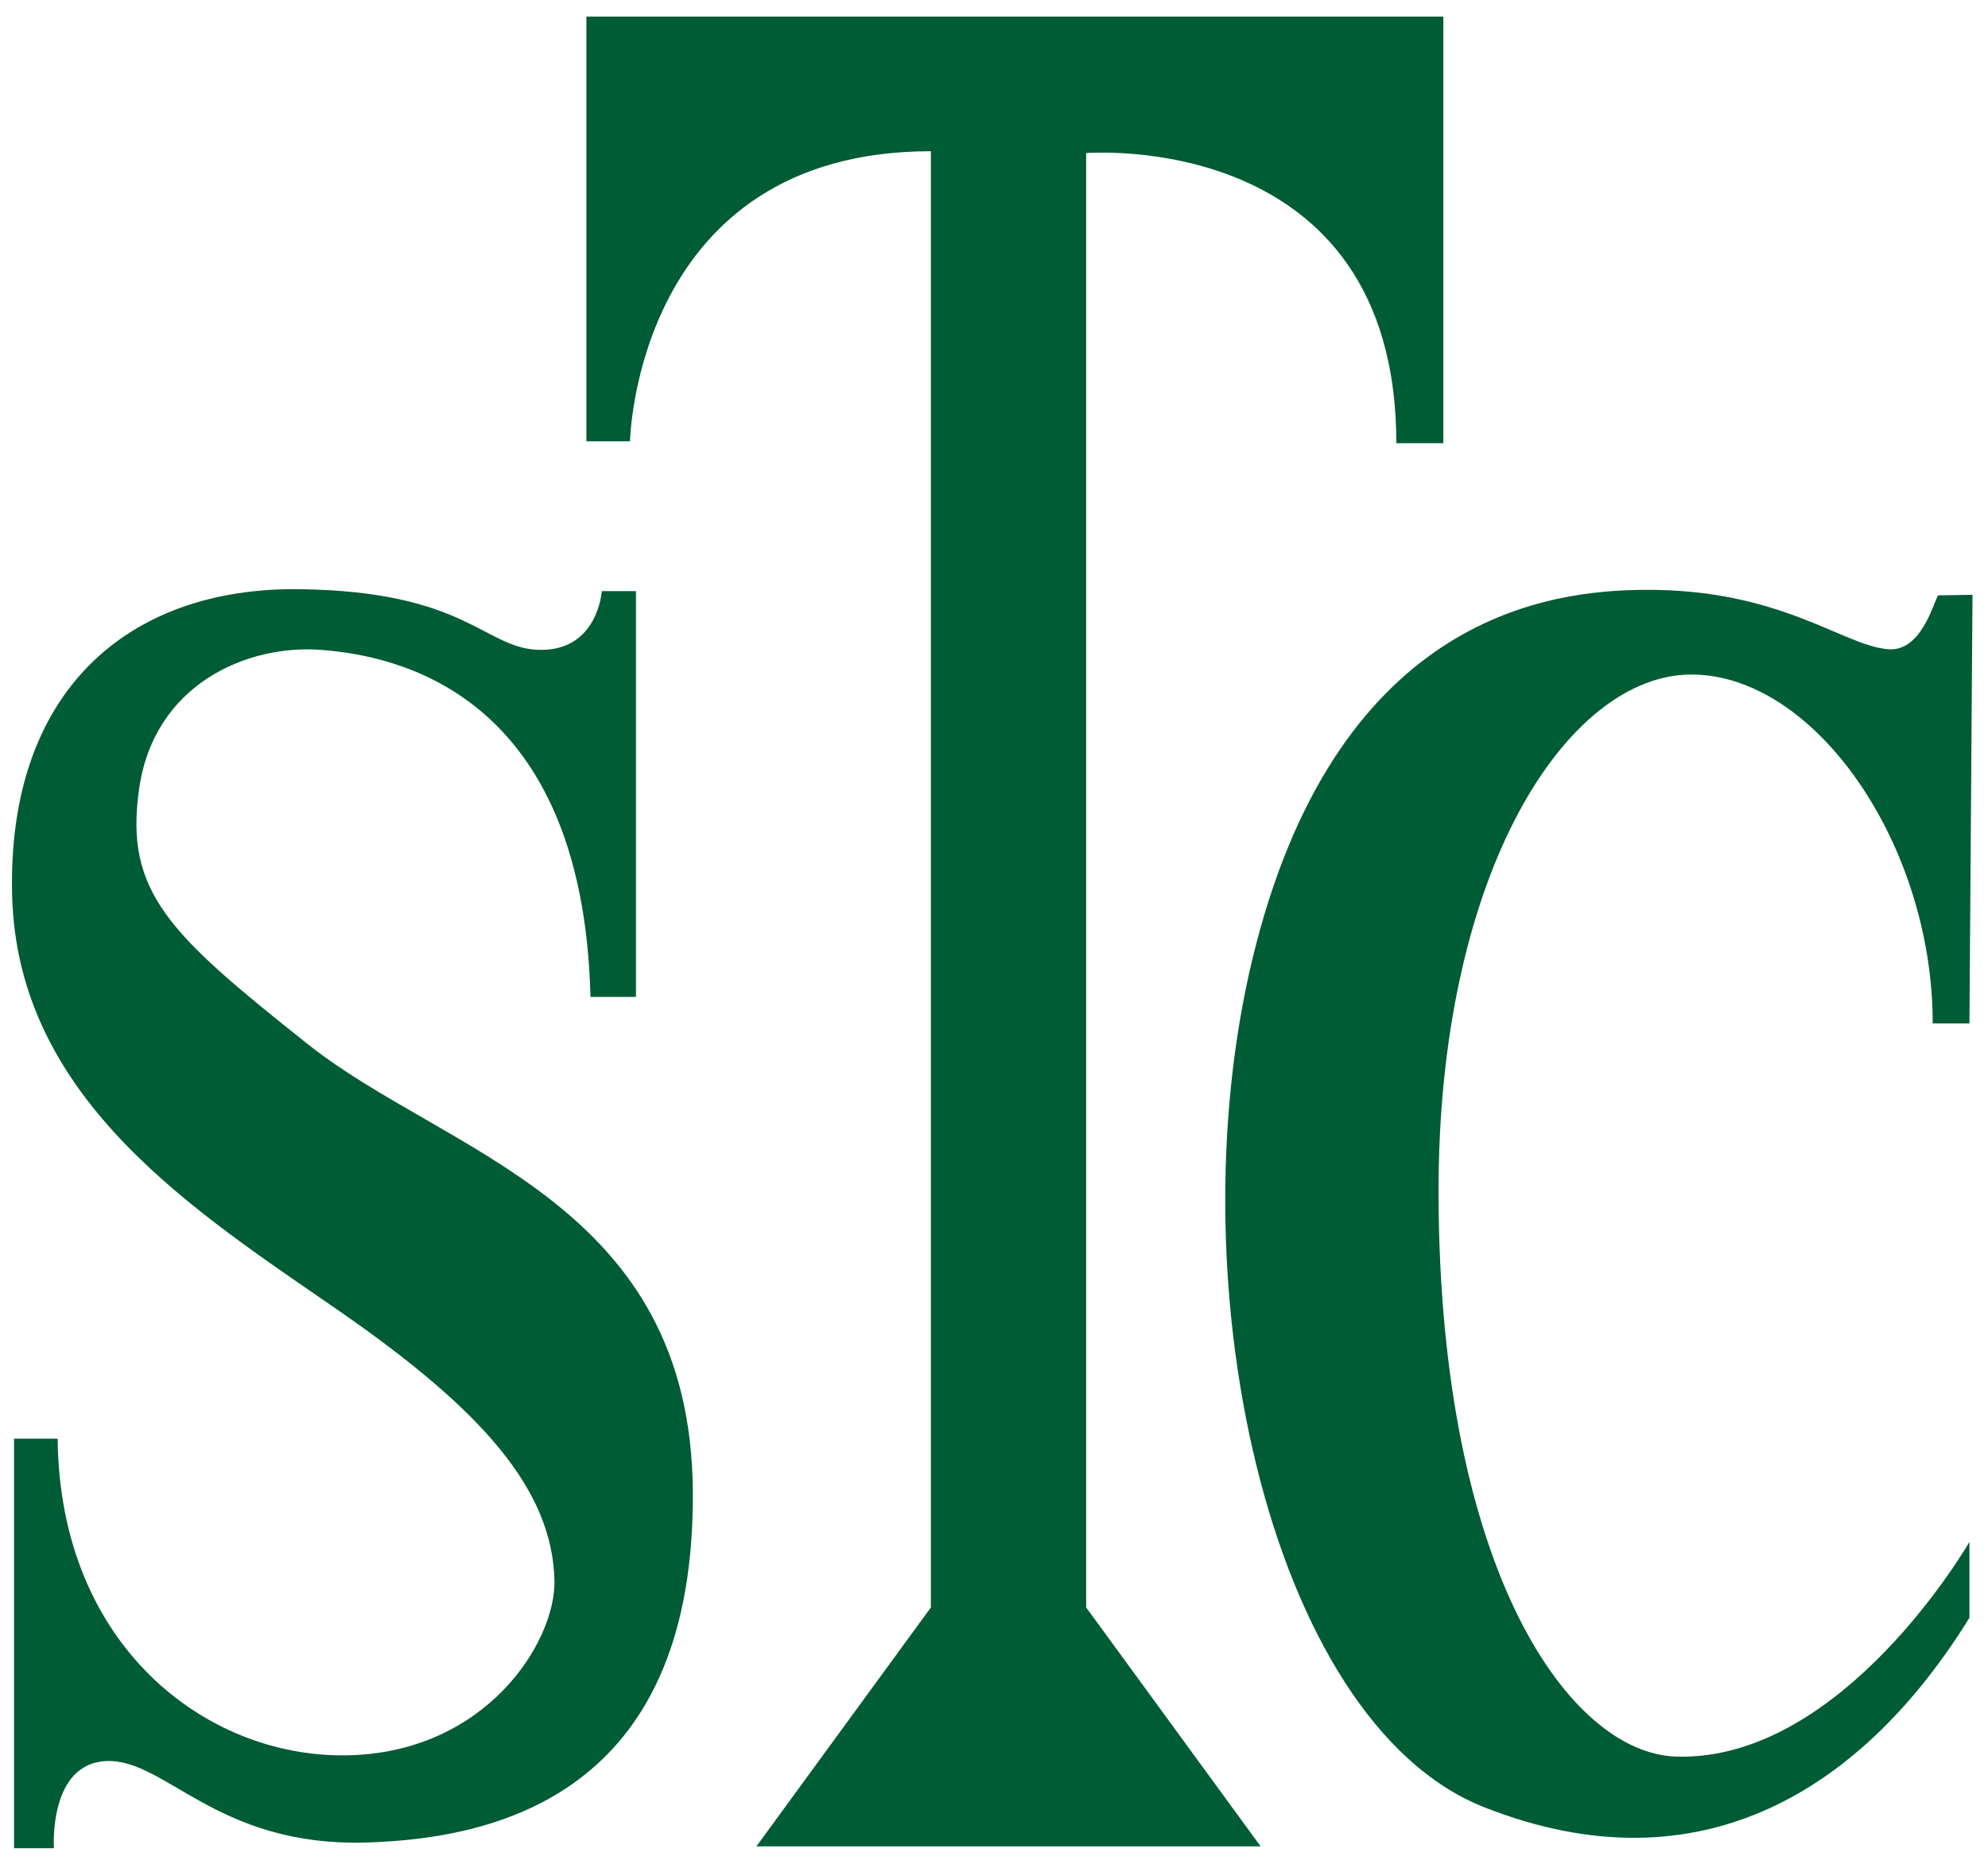
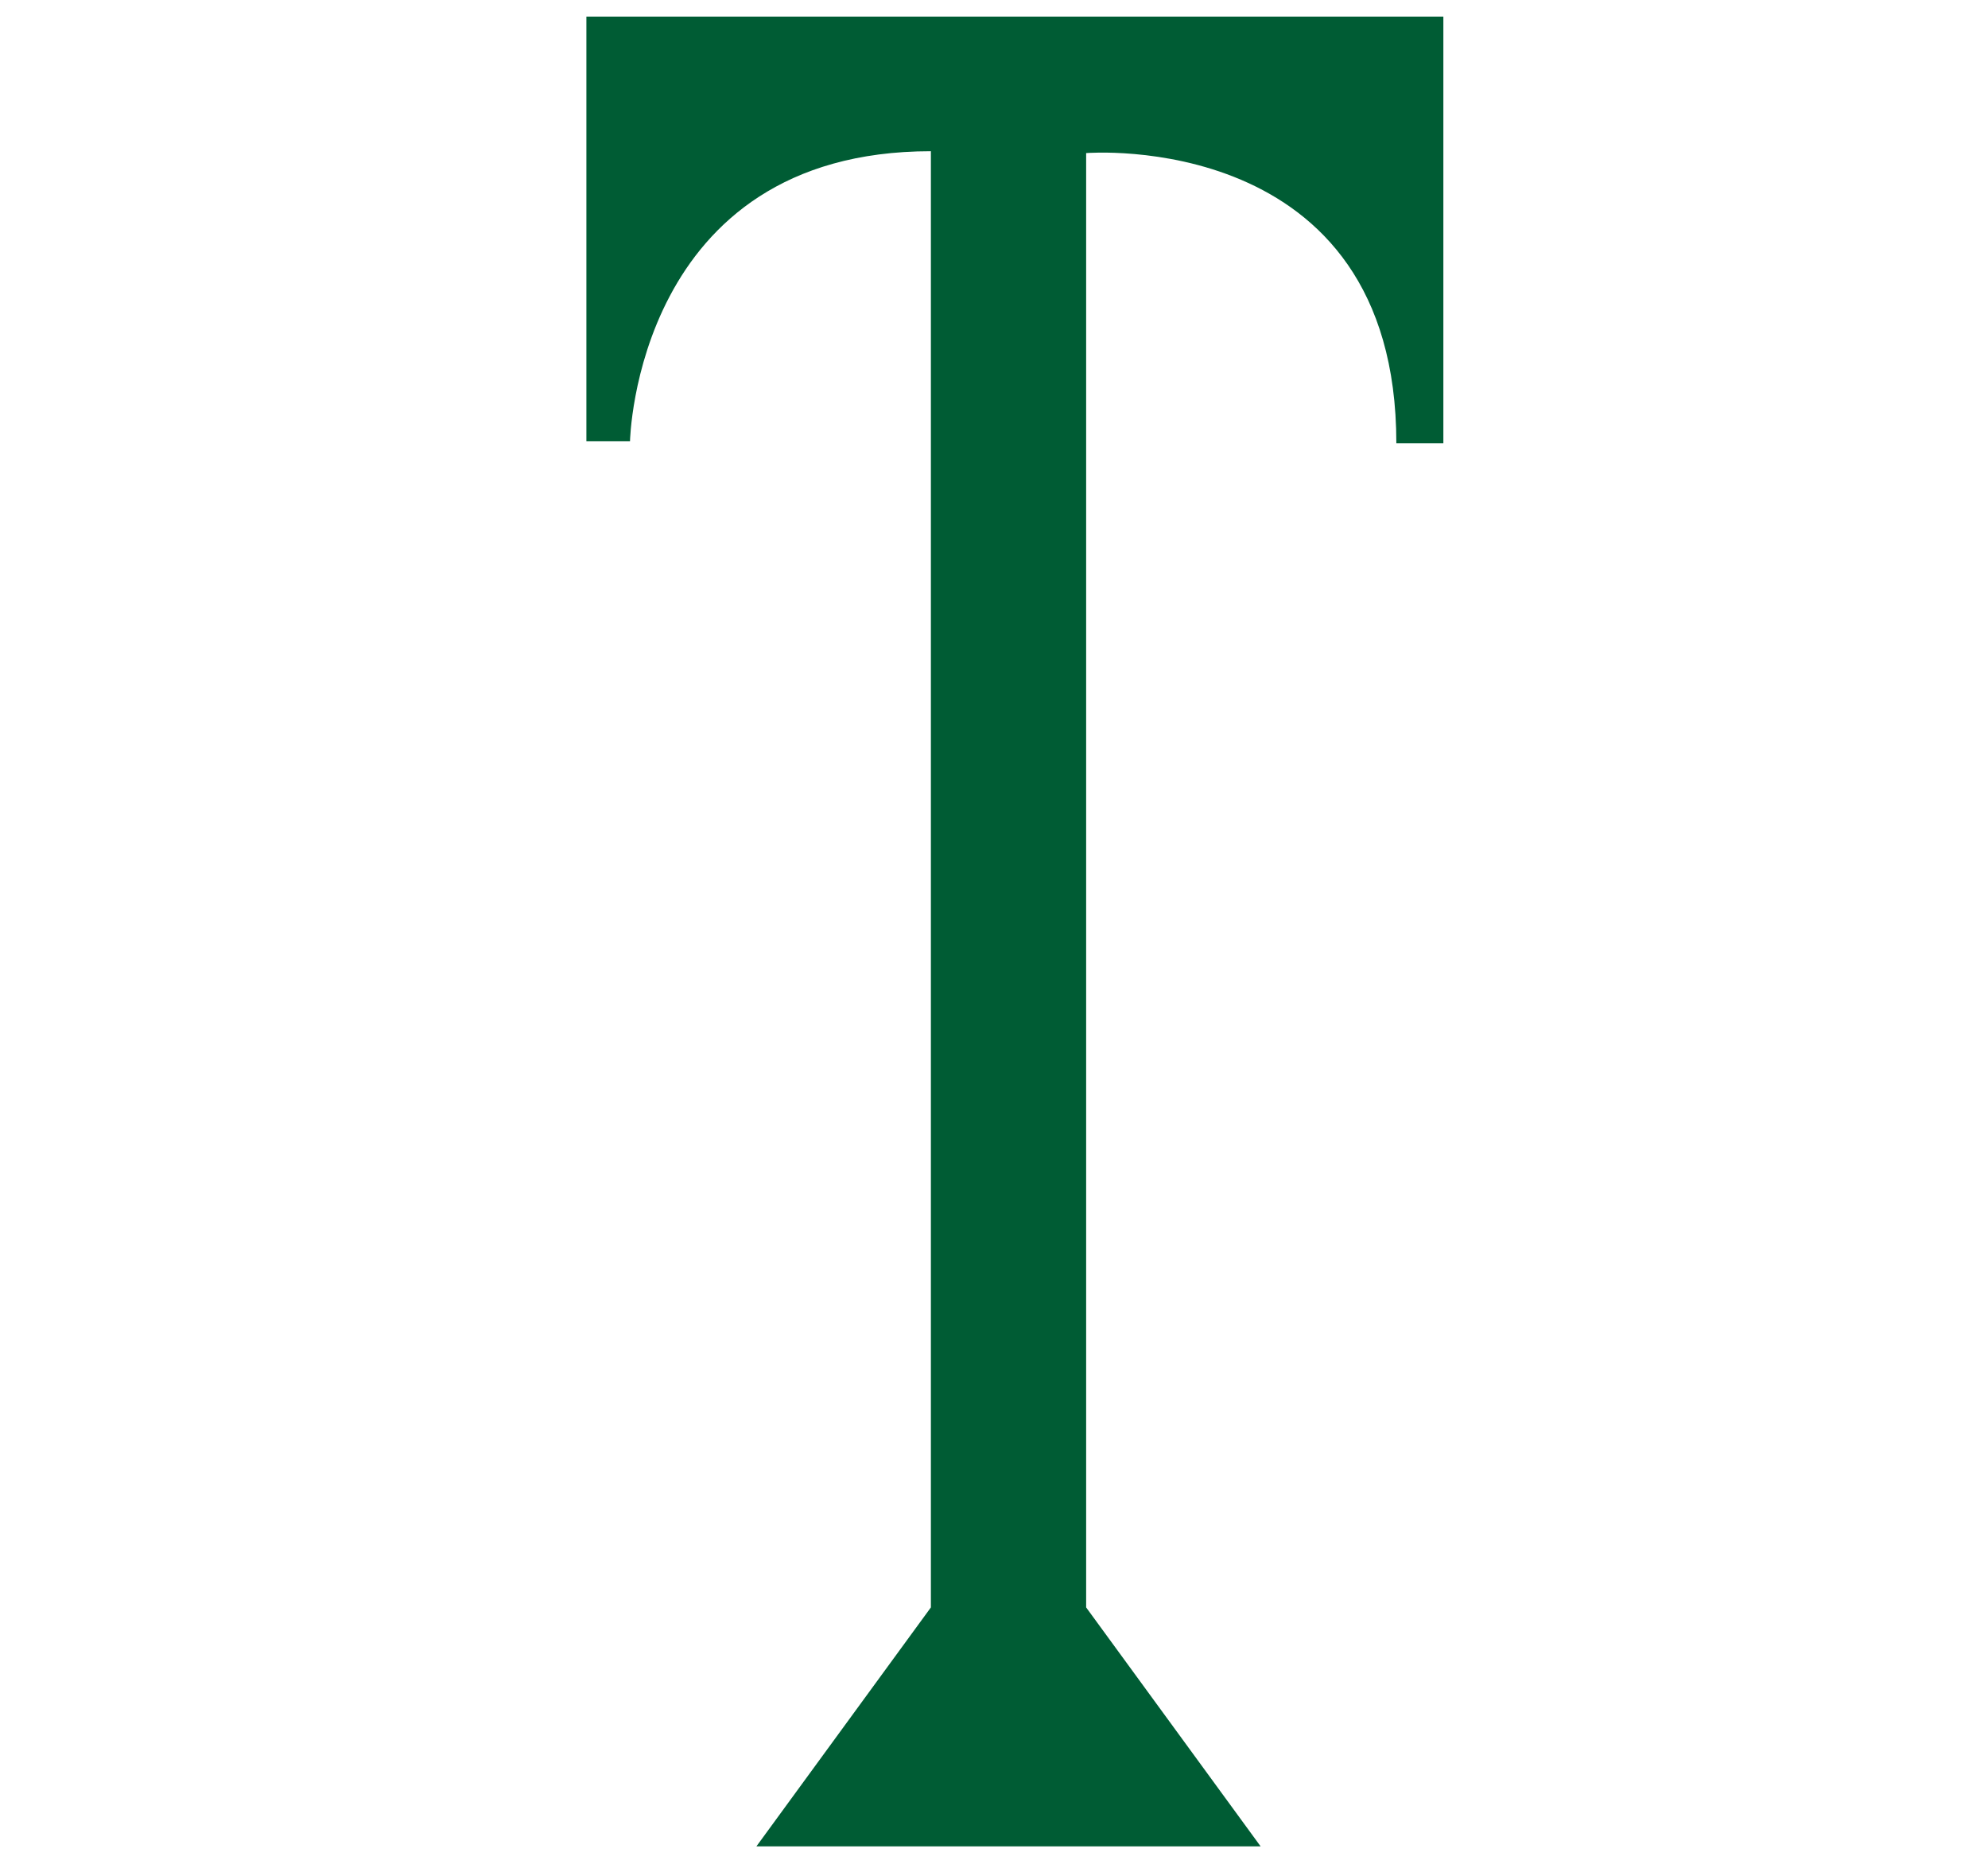
<svg xmlns="http://www.w3.org/2000/svg" width="83px" height="78px" viewBox="0 0 83 78" version="1.1">
  <title>logo</title>
  <desc>Created with Sketch.</desc>
  <g id="Symbols" stroke="none" stroke-width="1" fill="none" fill-rule="evenodd">
    <g id="header" transform="translate(-141, -78)" fill="#005C34">
      <g id="logo" transform="translate(141.5, 78.692)">
-         <path d="M81.853,24.141 L80.407,24.164 C80.189,24.62 79.67,26.507 78.349,26.414 C76.444,26.278 73.862,23.881 68.109,23.933 C64.286,23.969 55.55,24.937 51.962,38.656 C48.371,52.379 52.383,71.166 61.459,74.755 C70.537,78.343 77.321,73.964 81.725,66.849 C81.725,64.736 81.725,63.68 81.725,63.68 C81.725,63.68 76.448,72.854 69.483,72.644 C65.051,72.51 59.613,64.938 59.56,49.213 C59.514,35.701 64.942,27.469 70.115,27.469 C75.288,27.469 80.192,34.572 80.192,42.034 L81.725,42.034 L81.853,24.141 Z" id="Fill-1" />
        <path d="M59.761,17.812 L59.761,3.55271368e-15 L23.982,3.55271368e-15 L23.982,17.732 L25.803,17.732 C25.803,17.732 26.034,5.621 38.365,5.621 L38.365,66.416 L31.081,76.391 L52.131,76.391 L44.847,66.416 L44.847,5.699 C44.847,5.699 57.798,4.642 57.798,17.812 L59.761,17.812 Z" id="Fill-4" />
-         <path d="M26.052,23.986 L24.626,23.986 C24.626,23.986 24.468,26.44 22.093,26.44 C19.719,26.44 19.085,23.986 11.962,23.906 C4.837,23.827 -0.231,28.181 0.008,36.732 C0.245,45.279 7.765,49.951 13.703,54.068 C19.641,58.184 22.569,61.508 22.649,65.307 C22.7,67.843 19.799,72.512 13.939,72.592 C8.082,72.67 1.987,68 1.907,59.371 L0.086,59.371 L0.086,76.47 L1.751,76.47 C1.751,76.47 1.512,72.907 3.967,72.829 C6.419,72.75 8.557,76.39 14.732,76.232 C20.906,76.073 28.506,73.699 28.426,61.587 C28.348,49.474 18.137,47.497 12.357,42.905 C6.578,38.314 4.679,36.574 5.312,32.218 C5.944,27.864 9.824,26.202 12.911,26.44 C15.999,26.677 23.836,28.181 24.153,40.927 L26.052,40.927 L26.052,23.986 Z" id="Fill-7" />
      </g>
    </g>
  </g>
</svg>